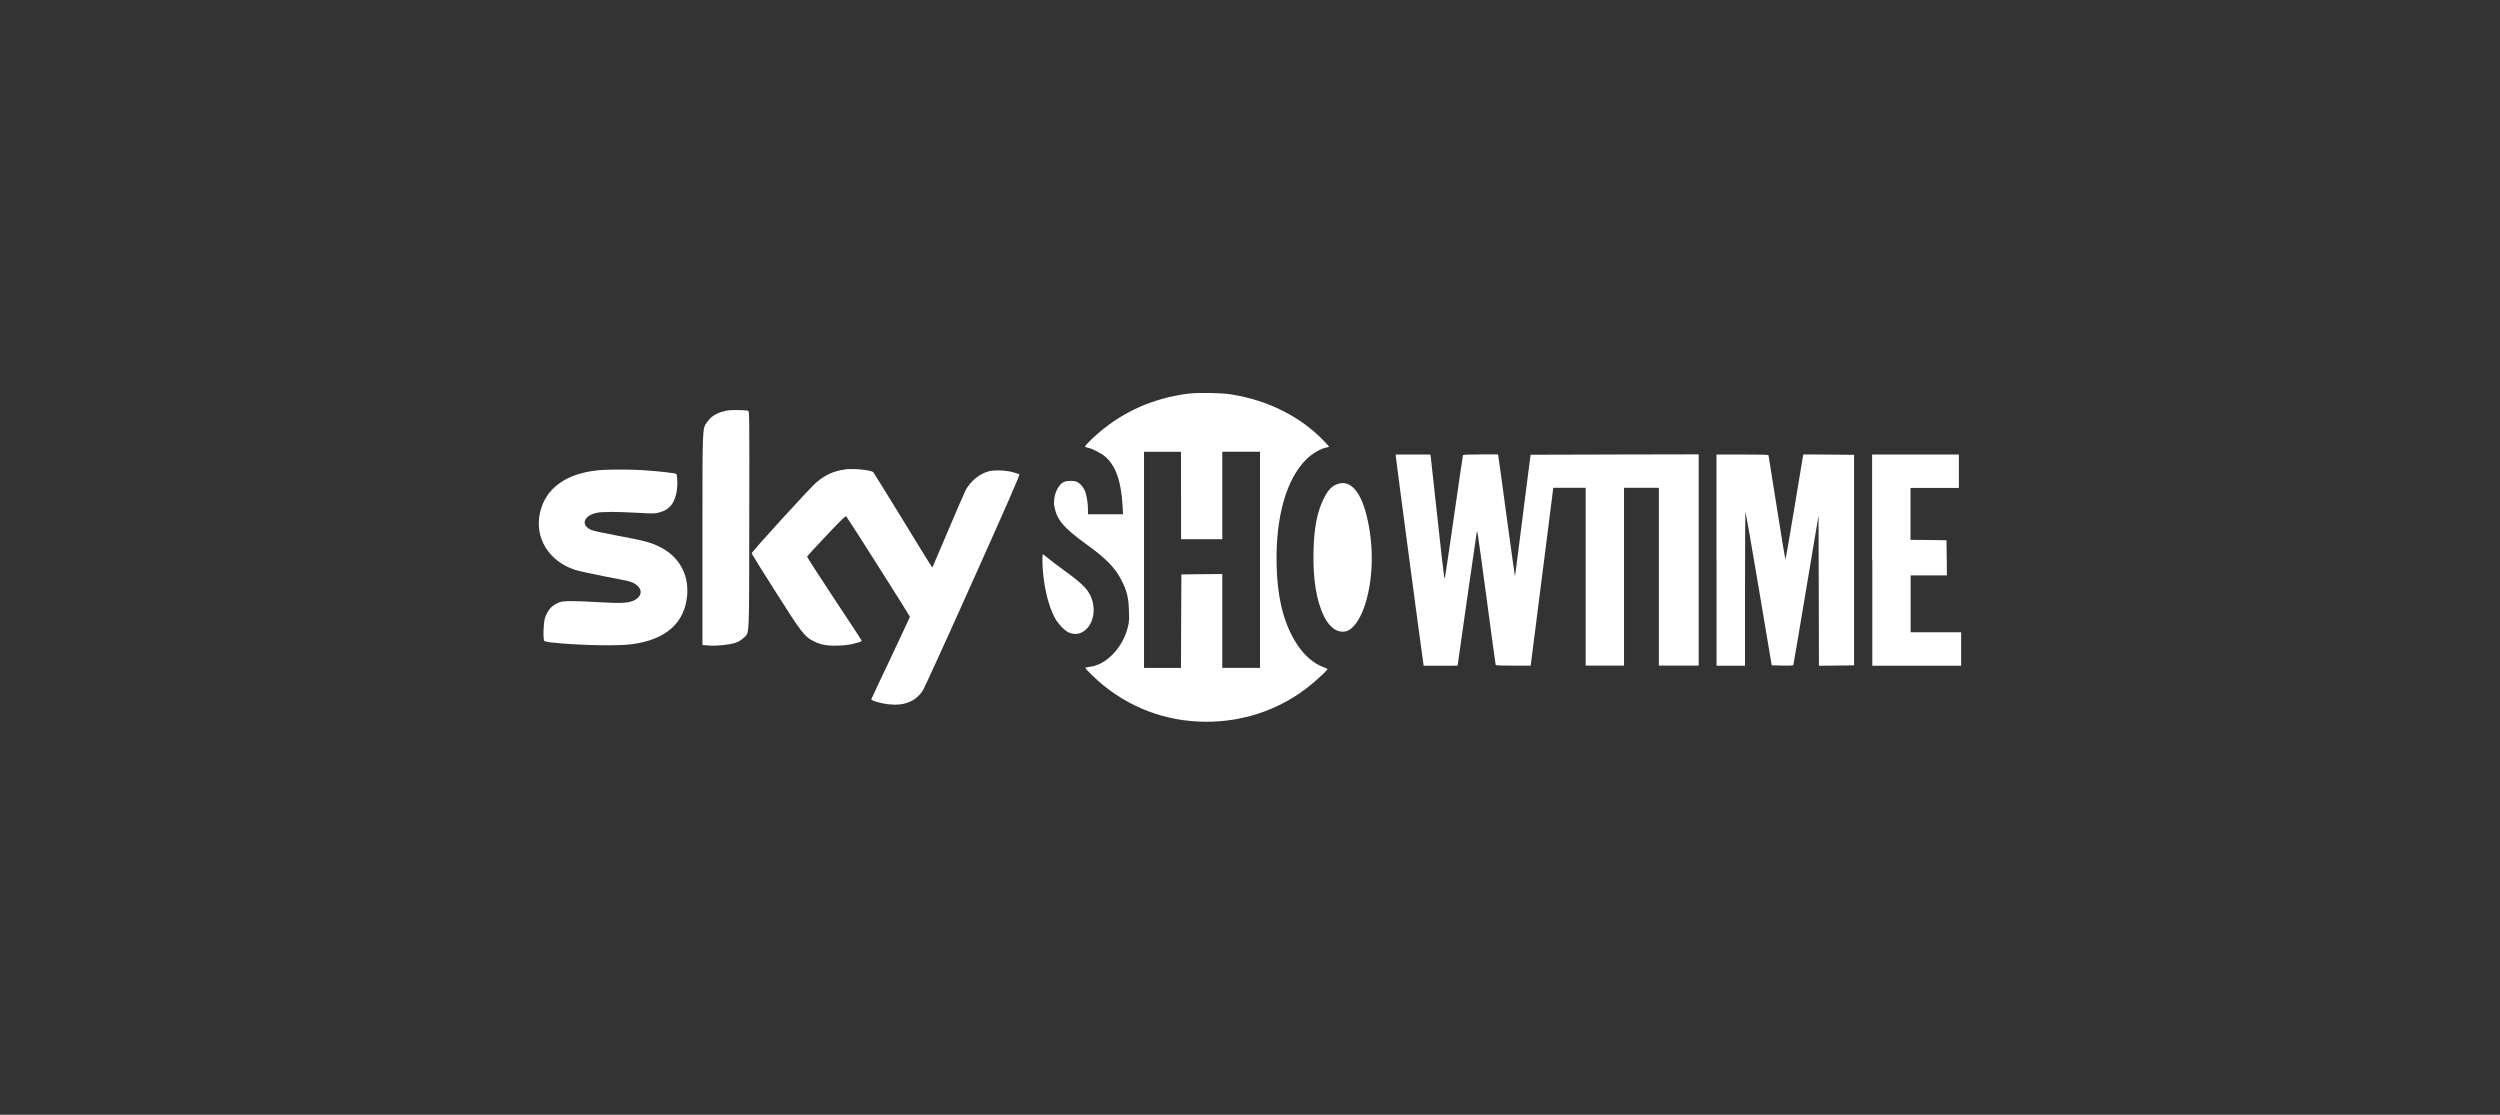
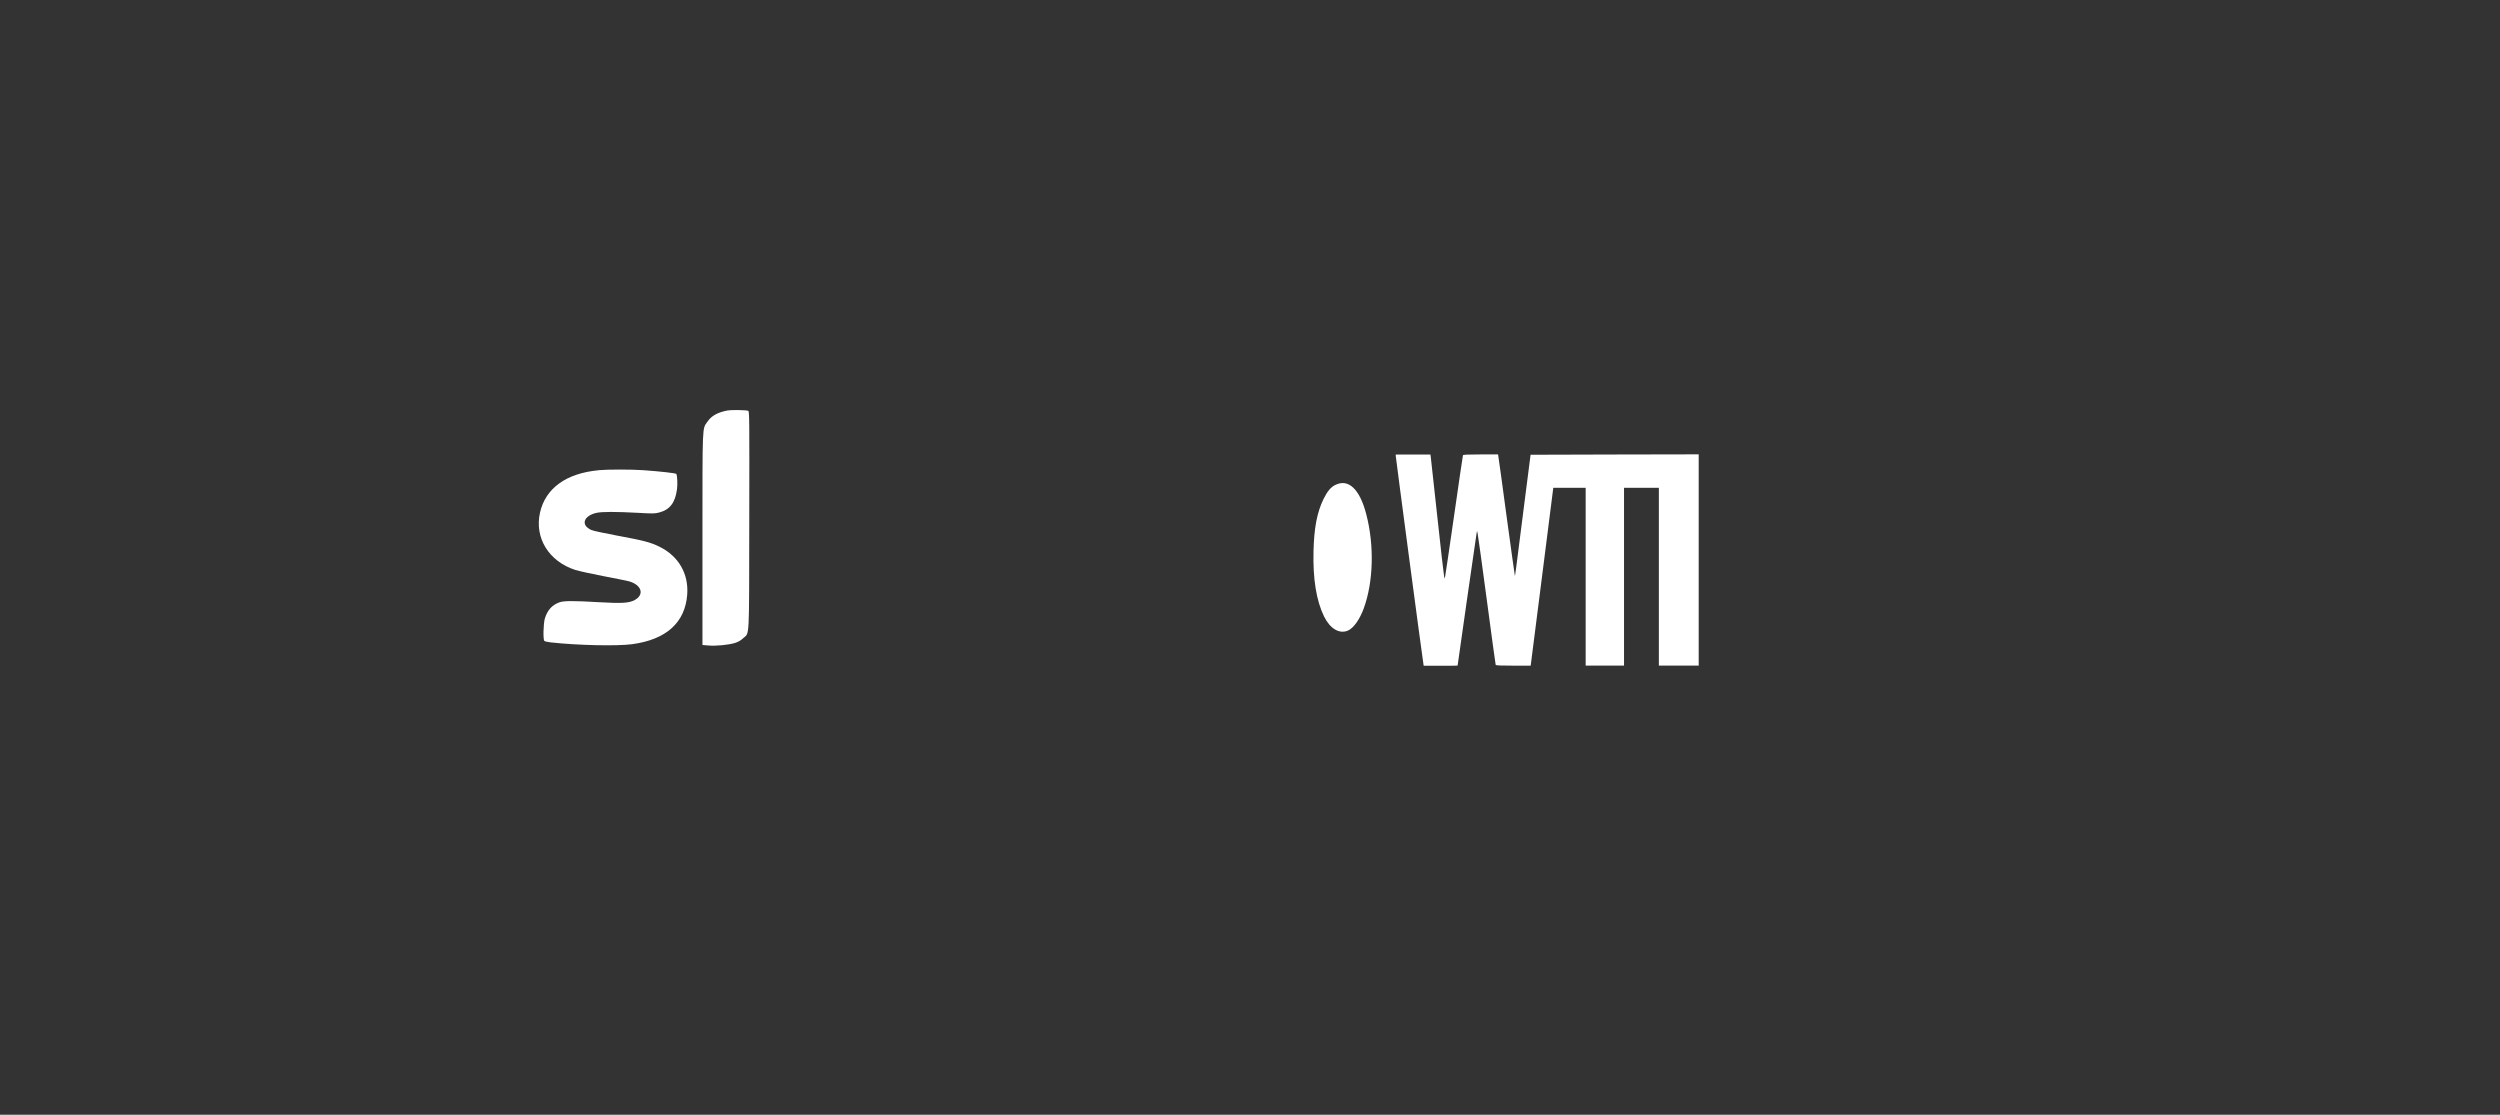
<svg xmlns="http://www.w3.org/2000/svg" id="Layer_1" data-name="Layer 1" viewBox="0 0 305 136">
  <rect x="0" y="0" width="305" height="136" fill="#333333" stroke="none" />
  <defs>
    <style>
      .cls-1 {
        fill: #fff;
        stroke-width: 0px;
      }
    </style>
  </defs>
-   <path class="cls-1" d="M144.93,48.03c-4.12.52-7.84,2.15-10.86,4.75-.98.85-1.69,1.56-1.69,1.71,0,.04.16.1.36.14.5.09,1.62.67,2.11,1.09,1.28,1.13,1.93,2.98,2.1,5.95l.06,1.07h-4.28v-.59c0-.67-.1-1.4-.3-2.07-.16-.53-.63-1.12-1.06-1.3-.36-.15-1.16-.15-1.53,0-.82.34-1.42,1.82-1.21,3,.31,1.67,1.12,2.61,4.01,4.7,2.39,1.73,3.48,2.87,4.25,4.45.62,1.26.79,2,.84,3.56.04,1.14.03,1.4-.14,2.04-.62,2.52-2.66,4.62-4.68,4.83-.25.03-.48.08-.49.12-.06.09,1.4,1.5,2.26,2.19,3.82,3.05,8.35,4.54,13.27,4.37,4.32-.15,8.47-1.67,11.8-4.35.87-.69,2.21-1.94,2.21-2.05,0-.03-.23-.15-.5-.25-1.12-.4-2.29-1.39-3.12-2.63-1.66-2.45-2.48-5.58-2.59-9.75-.16-5.86,1.17-10.58,3.66-13.01.69-.67,1.74-1.28,2.37-1.39.2-.03.36-.08.36-.11s-.3-.37-.67-.75c-2.84-2.94-6.79-4.92-11.26-5.63-1.21-.2-4.08-.24-5.27-.09ZM144.09,60.44v5.34h5.03v-10.67h4.6v26.37h-4.6v-11.45l-2.49.02-2.5.03-.03,5.7-.02,5.71h-4.51v-26.37h4.51v5.34Z" />
  <path class="cls-1" d="M88.8,50.07c-1.23.23-2,.64-2.51,1.4-.62.9-.59.06-.59,14.36v12.86l.73.06c.93.08,2.43-.07,3.21-.3.44-.14.7-.29,1.02-.58.8-.75.73.58.75-14.44.02-12.61.02-13.25-.13-13.31-.24-.1-2.01-.13-2.48-.04Z" />
  <path class="cls-1" d="M170.29,55.68c0,.19,3.2,24.33,3.35,25.21l.05.33h2.07c1.14,0,2.07,0,2.07-.03,0-.09,2.26-15.87,2.31-16.11l.06-.3.07.3c.04.16.55,3.82,1.12,8.11s1.06,7.86,1.08,7.91c.03.09.54.11,2.15.11h2.12l.04-.29c.03-.15.65-5.03,1.38-10.84l1.34-10.57h3.95v21.69h4.68v-21.69h4.25v21.69h4.86v-25.77l-10.25.02-10.26.03-.8,6.25c-1.08,8.53-1.09,8.6-1.12,8.5-.02-.05-.46-3.25-.99-7.11-.52-3.87-.97-7.17-1.01-7.36l-.05-.32h-2.12c-1.62,0-2.13.03-2.16.1-.02.06-.51,3.37-1.08,7.36s-1.07,7.34-1.1,7.46l-.05.22-.07-.26c-.04-.15-.41-3.38-.82-7.2-.42-3.82-.77-7.11-.8-7.31l-.05-.36h-4.23v.23Z" />
-   <path class="cls-1" d="M209.42,68.34v12.88h3.47v-9.43c0-5.18.03-9.4.06-9.36.03.03.76,4.26,1.63,9.4l1.57,9.34,1.31.03c1.19.02,1.31,0,1.34-.13.03-.09.72-4.21,1.55-9.16l1.51-9.01.03,9.16.02,9.16,2.15-.02,2.14-.03v-25.68l-3.1-.03-3.09-.02-.05.23c-.03.14-.5,2.98-1.05,6.32-.56,3.34-1.03,6.14-1.07,6.23s-.49-2.63-1.05-6.2c-.55-3.5-1.01-6.41-1.03-6.47-.03-.08-.75-.1-3.19-.1h-3.16v12.88Z" />
-   <path class="cls-1" d="M228.42,68.34v12.88h10.84v-4.08h-6.16v-6.94h4.42l-.02-2.15-.03-2.14-2.19-.03-2.2-.02v-6.33h5.9v-4.08h-10.58v12.88Z" />
-   <path class="cls-1" d="M103.1,57.28c-1.33.16-2.41.64-3.5,1.57-.82.7-7.93,8.5-7.9,8.67.02.07,1.32,2.16,2.89,4.63,3.18,5.03,3.57,5.53,4.64,6.06.94.47,1.71.61,3.11.55,1.08-.04,1.47-.11,2.59-.45.1-.03.19-.1.19-.15s-1.5-2.35-3.35-5.12c-1.84-2.78-3.32-5.08-3.31-5.14.03-.06,1.08-1.21,2.36-2.56,1.89-2,2.34-2.43,2.43-2.33.18.19,7.76,12.14,7.76,12.23,0,.04-1.06,2.31-2.34,5.03-1.29,2.72-2.36,4.99-2.37,5.04-.03.16,1.13.5,2.05.61,1.97.23,3.35-.33,4.25-1.7.16-.25,2.91-6.26,6.09-13.37,4.45-9.93,5.76-12.93,5.67-12.99-.07-.03-.43-.16-.82-.26-.83-.23-2.27-.28-2.95-.09-1.12.31-2.21,1.22-2.79,2.31-.15.29-1.09,2.46-2.1,4.85-1.01,2.38-1.87,4.38-1.9,4.45-.1.16.36.85-3.74-5.83-1.87-3.05-3.45-5.6-3.51-5.67-.26-.27-2.36-.49-3.47-.36Z" />
  <path class="cls-1" d="M73.03,57.37c-3.96.37-6.48,2.2-7.15,5.17-.69,3.09,1.08,5.96,4.33,7,.38.12,1.92.46,3.42.75,1.49.29,2.88.56,3.07.62,1.57.43,1.96,1.62.74,2.29-.7.38-1.56.43-4.33.27-3.07-.18-4.29-.18-4.82,0-.92.31-1.5.95-1.82,1.99-.18.62-.23,2.57-.06,2.73.06.06.41.14.78.18,3.22.36,8.08.47,9.93.22,4.16-.56,6.46-2.63,6.72-6.05.19-2.54-1.05-4.69-3.38-5.84-1.08-.53-1.88-.75-5.14-1.35-1.54-.29-2.96-.59-3.17-.69-1.34-.58-.98-1.75.66-2.1.68-.14,2.34-.14,4.95,0,1.9.11,2.13.1,2.64-.03,1.31-.34,1.96-1.17,2.19-2.81.09-.63.04-1.7-.08-1.9-.06-.1-1.96-.31-4.05-.46-1.41-.1-4.36-.1-5.42,0Z" />
  <path class="cls-1" d="M162.93,59.15c-.58.29-.98.76-1.46,1.73-.79,1.62-1.15,3.51-1.22,6.33-.09,3.42.35,6.08,1.28,7.99.73,1.49,1.86,2.17,2.9,1.74.69-.29,1.45-1.35,1.95-2.72,1.18-3.24,1.3-7.68.3-11.5-.79-3.05-2.17-4.35-3.76-3.56Z" />
-   <path class="cls-1" d="M127.17,68.14c0,2.75.64,5.7,1.58,7.34.36.65,1.13,1.44,1.59,1.66,1.87.88,3.59-1.3,2.95-3.77-.33-1.24-1.01-2-3.29-3.65-.85-.62-1.82-1.34-2.14-1.62-.33-.27-.62-.49-.64-.49s-.04.24-.04.54Z" />
</svg>